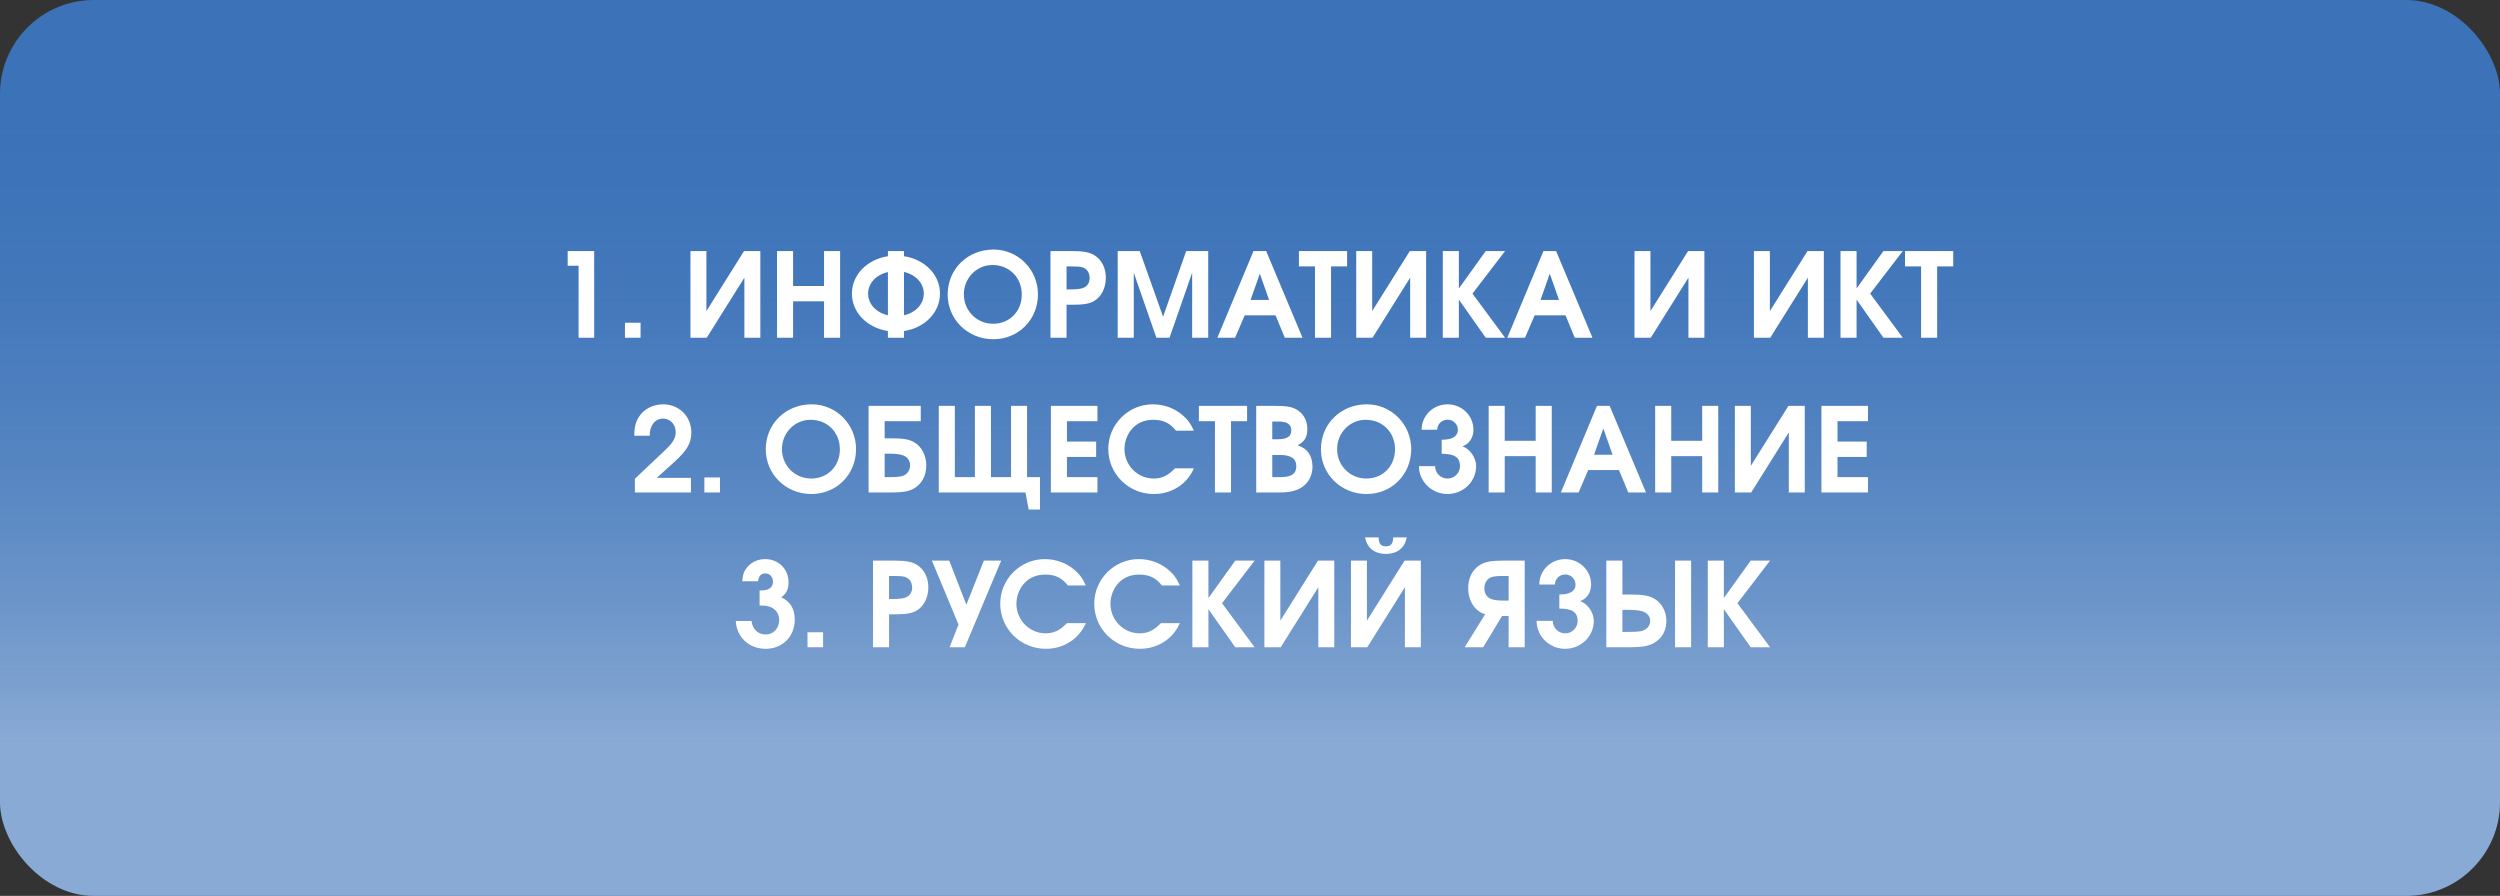
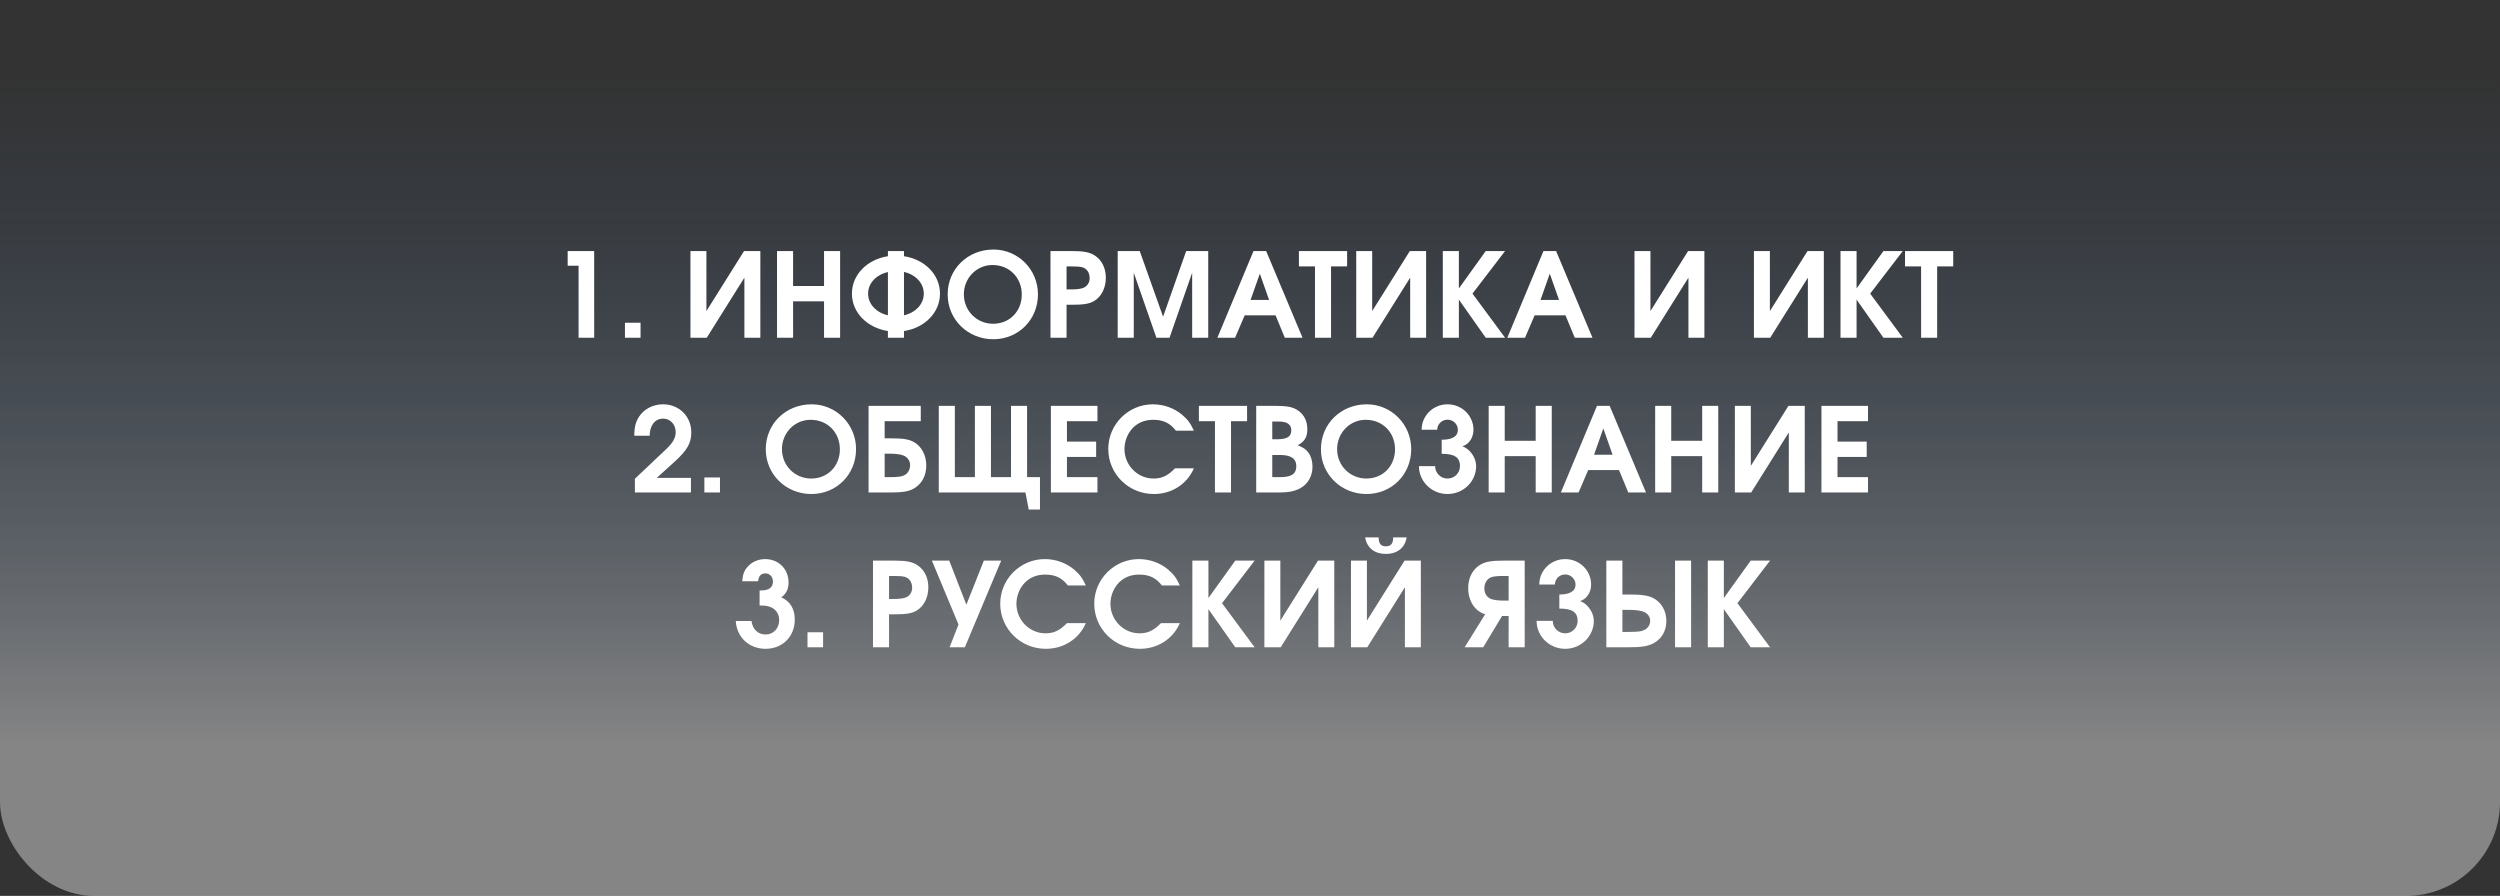
<svg xmlns="http://www.w3.org/2000/svg" width="533" height="191" viewBox="0 0 533 191" fill="none">
  <rect x="0" y="0" width="533" height="191" fill="#333333" stroke="none" />
-   <rect width="533" height="191" rx="20" fill="#3B72B8" />
  <rect width="533" height="191" rx="20" fill="url(#paint0_linear_127_30)" />
  <path d="M123.353 72H126.678V53.525H121.028V56.65H123.353V72ZM133.242 72H136.567V68.8H133.242V72ZM158.63 53.525L150.605 66.325V53.525H147.205V72H150.68L158.705 59.2V72H162.105V53.525H158.63ZM165.662 72H169.087V64.25H175.687V72H179.112V53.525H175.687V60.975H169.087V53.525H165.662V72ZM192.729 57.975C195.229 58.55 196.954 60.375 196.954 62.6C196.954 64.825 195.229 66.65 192.729 67.225V57.975ZM189.304 67.225C186.804 66.65 185.079 64.825 185.079 62.6C185.079 60.375 186.804 58.575 189.304 58V67.225ZM189.304 54.625C184.904 55.3 181.629 58.55 181.629 62.6C181.629 66.65 184.904 69.9 189.304 70.575V72H192.729V70.575C197.154 69.9 200.404 66.65 200.404 62.6C200.404 58.55 197.154 55.3 192.729 54.625V53.525H189.304V54.625ZM211.818 53.2C206.293 53.2 202.043 57.375 202.043 62.775C202.043 68.125 206.343 72.325 211.768 72.325C217.143 72.325 221.293 68.15 221.293 62.75C221.293 57.475 217.068 53.2 211.818 53.2ZM211.593 56.5C215.193 56.5 217.843 59.175 217.843 62.8C217.843 66.375 215.243 69.025 211.743 69.025C208.243 69.025 205.493 66.275 205.493 62.75C205.493 59.275 208.218 56.5 211.593 56.5ZM223.963 72H227.388V64.975H228.488C231.013 64.975 232.188 64.775 233.188 64.225C234.788 63.325 235.763 61.425 235.763 59.225C235.763 57.15 234.913 55.45 233.413 54.475C232.313 53.775 231.063 53.525 228.538 53.525H223.963V72ZM227.388 61.7V56.8H228.538C229.663 56.8 230.188 56.85 230.713 56.975C231.713 57.25 232.313 58.125 232.313 59.3C232.313 60.35 231.713 61.175 230.738 61.45C230.188 61.625 229.388 61.7 228.388 61.7H227.388ZM238.294 72H241.719V58.15L246.544 72H249.344L254.169 58.15V72H257.594V53.525H252.894L247.969 67.525L242.994 53.525H238.294V72ZM259.546 72H263.321L265.371 67.225H271.946L273.921 72H277.696L269.946 53.525H267.246L259.546 72ZM266.621 63.95L268.596 58.35L270.571 63.95H266.621ZM280.353 72H283.778V56.8H287.203V53.525H276.928V56.8H280.353V72ZM300.574 53.525L292.549 66.325V53.525H289.149V72H292.624L300.649 59.2V72H304.049V53.525H300.574ZM307.606 72H311.031V63.875L316.756 72H320.881L313.931 62.6L320.881 53.525H316.756L311.031 61.5V53.525H307.606V72ZM321.362 72H325.137L327.187 67.225H333.762L335.737 72H339.512L331.762 53.525H329.062L321.362 72ZM328.437 63.95L330.412 58.35L332.387 63.95H328.437ZM359.9 53.525L351.875 66.325V53.525H348.475V72H351.95L359.975 59.2V72H363.375V53.525H359.9ZM385.364 53.525L377.339 66.325V53.525H373.939V72H377.414L385.439 59.2V72H388.839V53.525H385.364ZM392.396 72H395.821V63.875L401.546 72H405.671L398.721 62.6L405.671 53.525H401.546L395.821 61.5V53.525H392.396V72ZM409.577 72H413.002V56.8H416.427V53.525H406.152V56.8H409.577V72ZM135.359 105H147.309V101.875H140.034L143.809 98.45C146.509 96 147.384 94.475 147.384 92.2C147.384 88.775 144.809 86.2 141.359 86.2C139.259 86.2 137.359 87.175 136.284 88.775C135.534 89.9 135.234 91.05 135.234 92.9H138.509C138.509 90.7 139.659 89.25 141.384 89.25C142.909 89.25 144.059 90.5 144.059 92.15C144.059 93.35 143.459 94.425 141.934 95.85L135.359 102.075V105ZM150.173 105H153.498V101.8H150.173V105ZM173.036 86.2C167.511 86.2 163.261 90.375 163.261 95.775C163.261 101.125 167.561 105.325 172.986 105.325C178.361 105.325 182.511 101.15 182.511 95.75C182.511 90.475 178.286 86.2 173.036 86.2ZM172.811 89.5C176.411 89.5 179.061 92.175 179.061 95.8C179.061 99.375 176.461 102.025 172.961 102.025C169.461 102.025 166.711 99.275 166.711 95.75C166.711 92.275 169.436 89.5 172.811 89.5ZM188.606 96.725H189.706C190.806 96.725 191.656 96.825 192.281 97C193.356 97.275 194.031 98.125 194.031 99.175C194.031 100.35 193.356 101.25 192.256 101.525C191.656 101.65 191.081 101.725 189.856 101.725H188.606V96.725ZM188.606 89.8H196.306V86.525H185.181V105H189.806C192.481 105 193.856 104.775 195.006 104.05C196.581 103.075 197.481 101.35 197.481 99.25C197.481 97.05 196.456 95.1 194.756 94.2C193.681 93.625 192.431 93.45 189.756 93.45H188.606V89.8ZM218.972 101.725V86.525H215.547V101.725H211.272V86.525H207.847V101.725H203.572V86.525H200.147V105H218.622L219.322 108.625H221.722V101.725H218.972ZM224.048 105H233.973V101.725H227.473V97.425H233.698V94.15H227.473V89.8H233.973V86.525H224.048V105ZM250.509 99.85C248.984 101.425 247.709 102.025 245.934 102.025C242.509 102.025 239.734 99.175 239.734 95.725C239.734 94.225 240.309 92.625 241.259 91.525C242.384 90.2 243.959 89.5 245.859 89.5C248.009 89.5 249.459 90.2 250.709 91.825H254.534C253.834 90.275 253.234 89.45 252.059 88.45C250.334 87 248.109 86.2 245.784 86.2C240.559 86.2 236.284 90.475 236.284 95.7C236.284 101.05 240.609 105.325 246.009 105.325C249.809 105.325 253.084 103.225 254.534 99.85H250.509ZM259.028 105H262.453V89.8H265.878V86.525H255.603V89.8H259.028V105ZM267.823 105H272.748C274.723 105 276.173 104.7 277.298 104.05C278.898 103.125 279.823 101.45 279.823 99.5C279.823 98.35 279.523 97.275 278.973 96.525C278.448 95.8 277.898 95.425 276.673 94.925C278.148 94.15 278.723 93.2 278.723 91.45C278.723 89.775 277.998 88.35 276.723 87.5C275.598 86.75 274.448 86.525 271.623 86.525H267.823V105ZM271.248 101.725V97H272.873C275.248 97 276.373 97.775 276.373 99.4C276.373 101.025 275.348 101.725 272.948 101.725H271.248ZM271.248 93.65V89.875H272.648C274.423 89.875 275.298 90.475 275.298 91.75C275.298 93.075 274.423 93.65 272.348 93.65H271.248ZM291.396 86.2C285.871 86.2 281.621 90.375 281.621 95.775C281.621 101.125 285.921 105.325 291.346 105.325C296.721 105.325 300.871 101.15 300.871 95.75C300.871 90.475 296.646 86.2 291.396 86.2ZM291.171 89.5C294.771 89.5 297.421 92.175 297.421 95.8C297.421 99.375 294.821 102.025 291.321 102.025C287.821 102.025 285.071 99.275 285.071 95.75C285.071 92.275 287.796 89.5 291.171 89.5ZM307.366 96.75C309.941 96.75 311.266 97.4 311.266 99.375C311.266 100.85 310.091 102.025 308.616 102.025C307.141 102.025 305.966 100.85 305.966 99.375H302.516C302.516 102.65 305.241 105.325 308.616 105.325C311.991 105.325 314.716 102.65 314.716 99.375C314.716 97.675 313.491 95.75 311.791 95.15C313.366 94.65 314.141 93.125 314.141 91.625C314.141 88.625 311.691 86.2 308.616 86.2C305.541 86.2 303.091 88.625 303.091 91.625H306.416C306.416 90.45 307.391 89.475 308.616 89.475C309.841 89.475 310.816 90.45 310.816 91.625C310.816 93.325 309.116 93.75 307.366 93.75V96.75ZM317.383 105H320.808V97.25H327.408V105H330.833V86.525H327.408V93.975H320.808V86.525H317.383V105ZM332.776 105H336.551L338.601 100.225H345.176L347.151 105H350.926L343.176 86.525H340.476L332.776 105ZM339.851 96.95L341.826 91.35L343.801 96.95H339.851ZM352.881 105H356.306V97.25H362.906V105H366.331V86.525H362.906V93.975H356.306V86.525H352.881V105ZM381.299 86.525L373.274 99.325V86.525H369.874V105H373.349L381.374 92.2V105H384.774V86.525H381.299ZM388.331 105H398.256V101.725H391.756V97.425H397.981V94.15H391.756V89.8H398.256V86.525H388.331V105ZM161.944 129.1H162.494C164.719 129.1 166.119 130.325 166.119 132.2C166.119 133.975 164.894 135.275 163.219 135.275C161.594 135.275 160.444 134.15 160.219 132.4H156.869C157.069 135.875 159.694 138.325 163.244 138.325C166.819 138.325 169.444 135.7 169.444 132.125C169.444 129.8 168.494 128.225 166.569 127.35C167.644 126.575 168.119 125.6 168.119 124.175C168.119 121.325 165.994 119.2 163.144 119.2C161.744 119.2 160.444 119.725 159.519 120.7C158.694 121.55 158.369 122.375 158.244 123.925H161.619C161.769 122.775 162.244 122.25 163.169 122.25C164.119 122.25 164.794 122.975 164.794 124C164.794 124.775 164.444 125.325 163.769 125.625C163.344 125.8 162.894 125.875 161.944 125.9V129.1ZM172.158 138H175.483V134.8H172.158V138ZM186.121 138H189.546V130.975H190.646C193.171 130.975 194.346 130.775 195.346 130.225C196.946 129.325 197.921 127.425 197.921 125.225C197.921 123.15 197.071 121.45 195.571 120.475C194.471 119.775 193.221 119.525 190.696 119.525H186.121V138ZM189.546 127.7V122.8H190.696C191.821 122.8 192.346 122.85 192.871 122.975C193.871 123.25 194.471 124.125 194.471 125.3C194.471 126.35 193.871 127.175 192.896 127.45C192.346 127.625 191.546 127.7 190.546 127.7H189.546ZM205.705 138L213.455 119.525H209.755L206.03 128.925L202.38 119.525H198.68L204.355 133.15L202.455 138H205.705ZM227.474 132.85C225.949 134.425 224.674 135.025 222.899 135.025C219.474 135.025 216.699 132.175 216.699 128.725C216.699 127.225 217.274 125.625 218.224 124.525C219.349 123.2 220.924 122.5 222.824 122.5C224.974 122.5 226.424 123.2 227.674 124.825H231.499C230.799 123.275 230.199 122.45 229.024 121.45C227.299 120 225.074 119.2 222.749 119.2C217.524 119.2 213.249 123.475 213.249 128.7C213.249 134.05 217.574 138.325 222.974 138.325C226.774 138.325 230.049 136.225 231.499 132.85H227.474ZM247.518 132.85C245.993 134.425 244.718 135.025 242.943 135.025C239.518 135.025 236.743 132.175 236.743 128.725C236.743 127.225 237.318 125.625 238.268 124.525C239.393 123.2 240.968 122.5 242.868 122.5C245.018 122.5 246.468 123.2 247.718 124.825H251.543C250.843 123.275 250.243 122.45 249.068 121.45C247.343 120 245.118 119.2 242.793 119.2C237.568 119.2 233.293 123.475 233.293 128.7C233.293 134.05 237.618 138.325 243.018 138.325C246.818 138.325 250.093 136.225 251.543 132.85H247.518ZM254.212 138H257.637V129.875L263.362 138H267.487L260.537 128.6L267.487 119.525H263.362L257.637 127.5V119.525H254.212V138ZM280.993 119.525L272.968 132.325V119.525H269.568V138H273.043L281.068 125.2V138H284.468V119.525H280.993ZM291.05 114.575C291.45 116.95 293.225 118.1 295.475 118.1C297.725 118.1 299.5 116.95 299.9 114.575H297.025C297.025 115.95 296.5 116.475 295.475 116.475C294.45 116.475 293.925 115.95 293.925 114.575H291.05ZM299.45 119.525L291.425 132.325V119.525H288.025V138H291.5L299.525 125.2V138H302.925V119.525H299.45ZM321.639 128.05H320.589C319.539 128.05 318.689 127.95 318.114 127.775C317.089 127.5 316.464 126.575 316.464 125.475C316.464 124.25 317.089 123.275 318.139 123C318.689 122.875 319.264 122.8 320.439 122.8H321.639V128.05ZM325.064 138V119.525H320.464C317.864 119.525 316.564 119.775 315.439 120.5C313.889 121.5 313.014 123.275 313.014 125.4C313.014 127.65 314.014 129.625 315.664 130.55C315.964 130.725 316.264 130.85 316.639 130.95L312.264 138H316.214L320.239 131.325H321.639V138H325.064ZM332.451 129.75C335.026 129.75 336.351 130.4 336.351 132.375C336.351 133.85 335.176 135.025 333.701 135.025C332.226 135.025 331.051 133.85 331.051 132.375H327.601C327.601 135.65 330.326 138.325 333.701 138.325C337.076 138.325 339.801 135.65 339.801 132.375C339.801 130.675 338.576 128.75 336.876 128.15C338.451 127.65 339.226 126.125 339.226 124.625C339.226 121.625 336.776 119.2 333.701 119.2C330.626 119.2 328.176 121.625 328.176 124.625H331.501C331.501 123.45 332.476 122.475 333.701 122.475C334.926 122.475 335.901 123.45 335.901 124.625C335.901 126.325 334.201 126.75 332.451 126.75V129.75ZM342.469 119.525V138H347.169C349.994 138 351.419 137.775 352.644 137.075C354.319 136.125 355.269 134.45 355.269 132.4C355.269 130.25 354.194 128.35 352.394 127.475C351.269 126.925 349.944 126.75 347.119 126.75H345.894V119.525H342.469ZM345.894 130.025H347.094C348.294 130.025 349.244 130.1 349.919 130.275C351.094 130.55 351.819 131.325 351.819 132.325C351.819 133.45 351.094 134.275 349.894 134.55C349.244 134.675 348.619 134.725 347.269 134.725H345.894V130.025ZM360.544 119.525H357.119V138H360.544V119.525ZM364.1 138H367.525V129.875L373.25 138H377.375L370.425 128.6L377.375 119.525H373.25L367.525 127.5V119.525H364.1V138Z" fill="white" />
  <defs>
    <linearGradient id="paint0_linear_127_30" x1="267.299" y1="191.14" x2="267.299" y2="15.022" gradientUnits="userSpaceOnUse">
      <stop offset="0.185" stop-color="white" stop-opacity="0.4" />
      <stop offset="1" stop-color="#3B72B8" stop-opacity="0" />
    </linearGradient>
  </defs>
</svg>